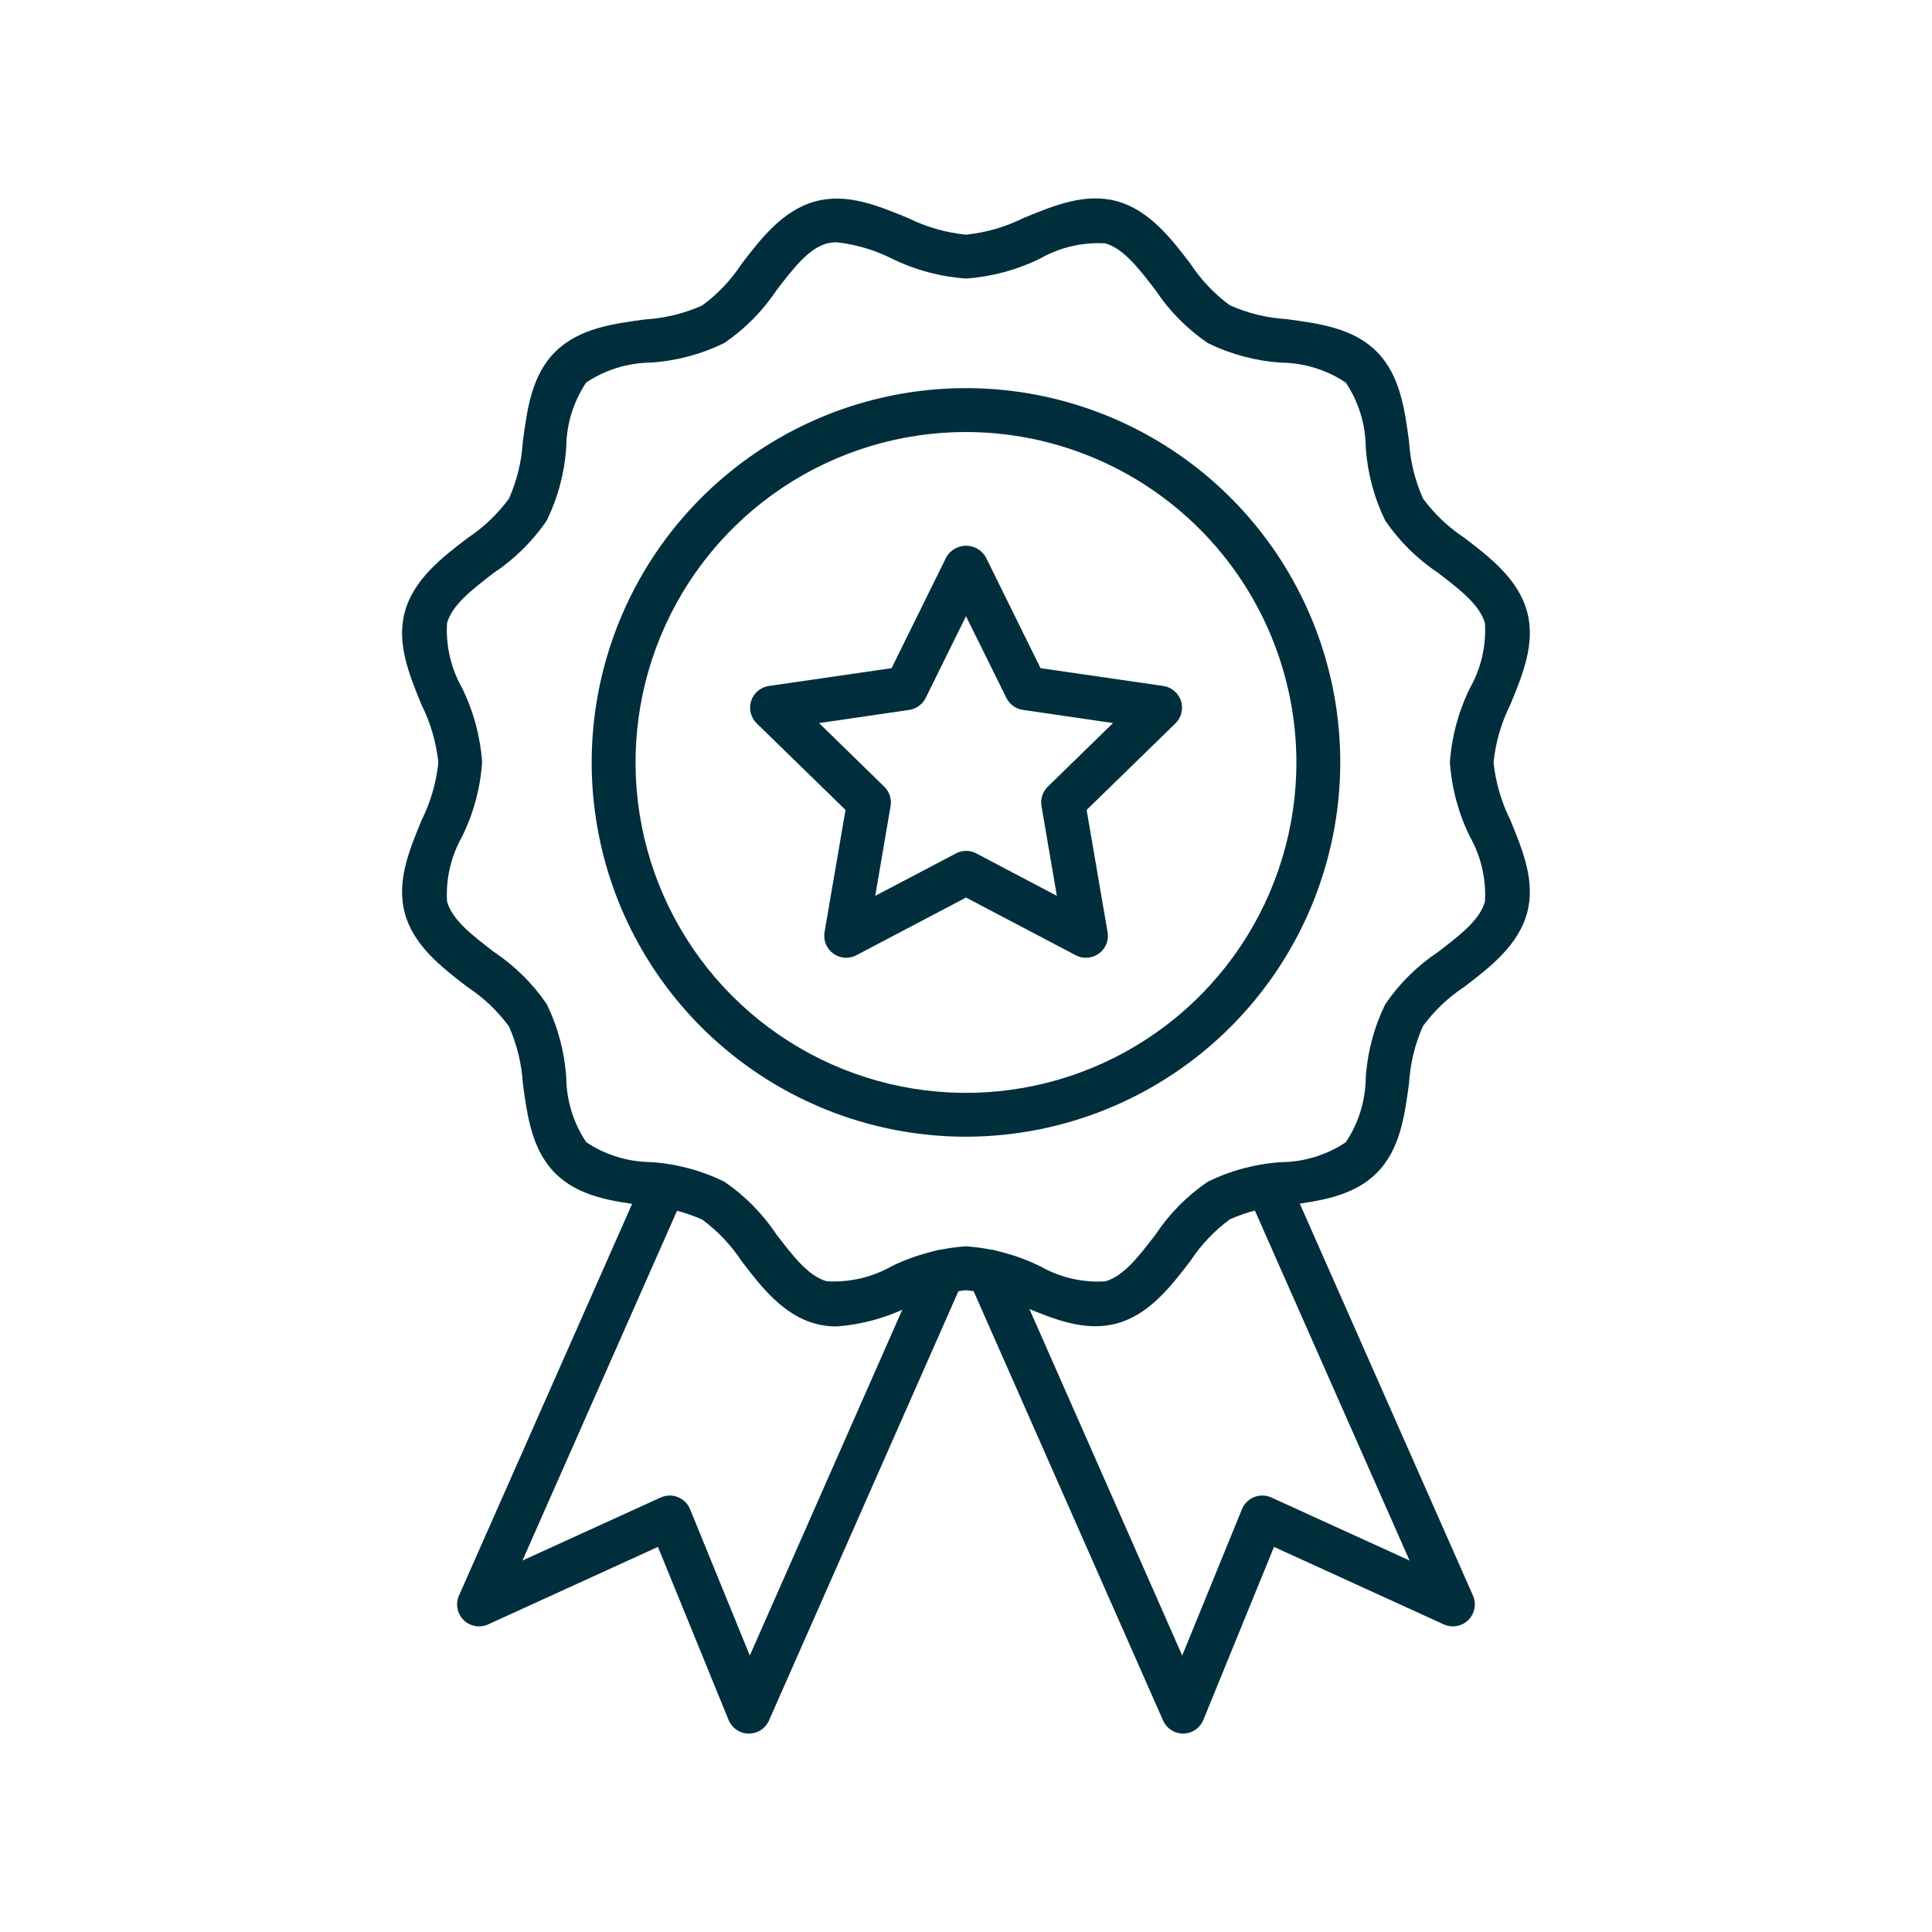
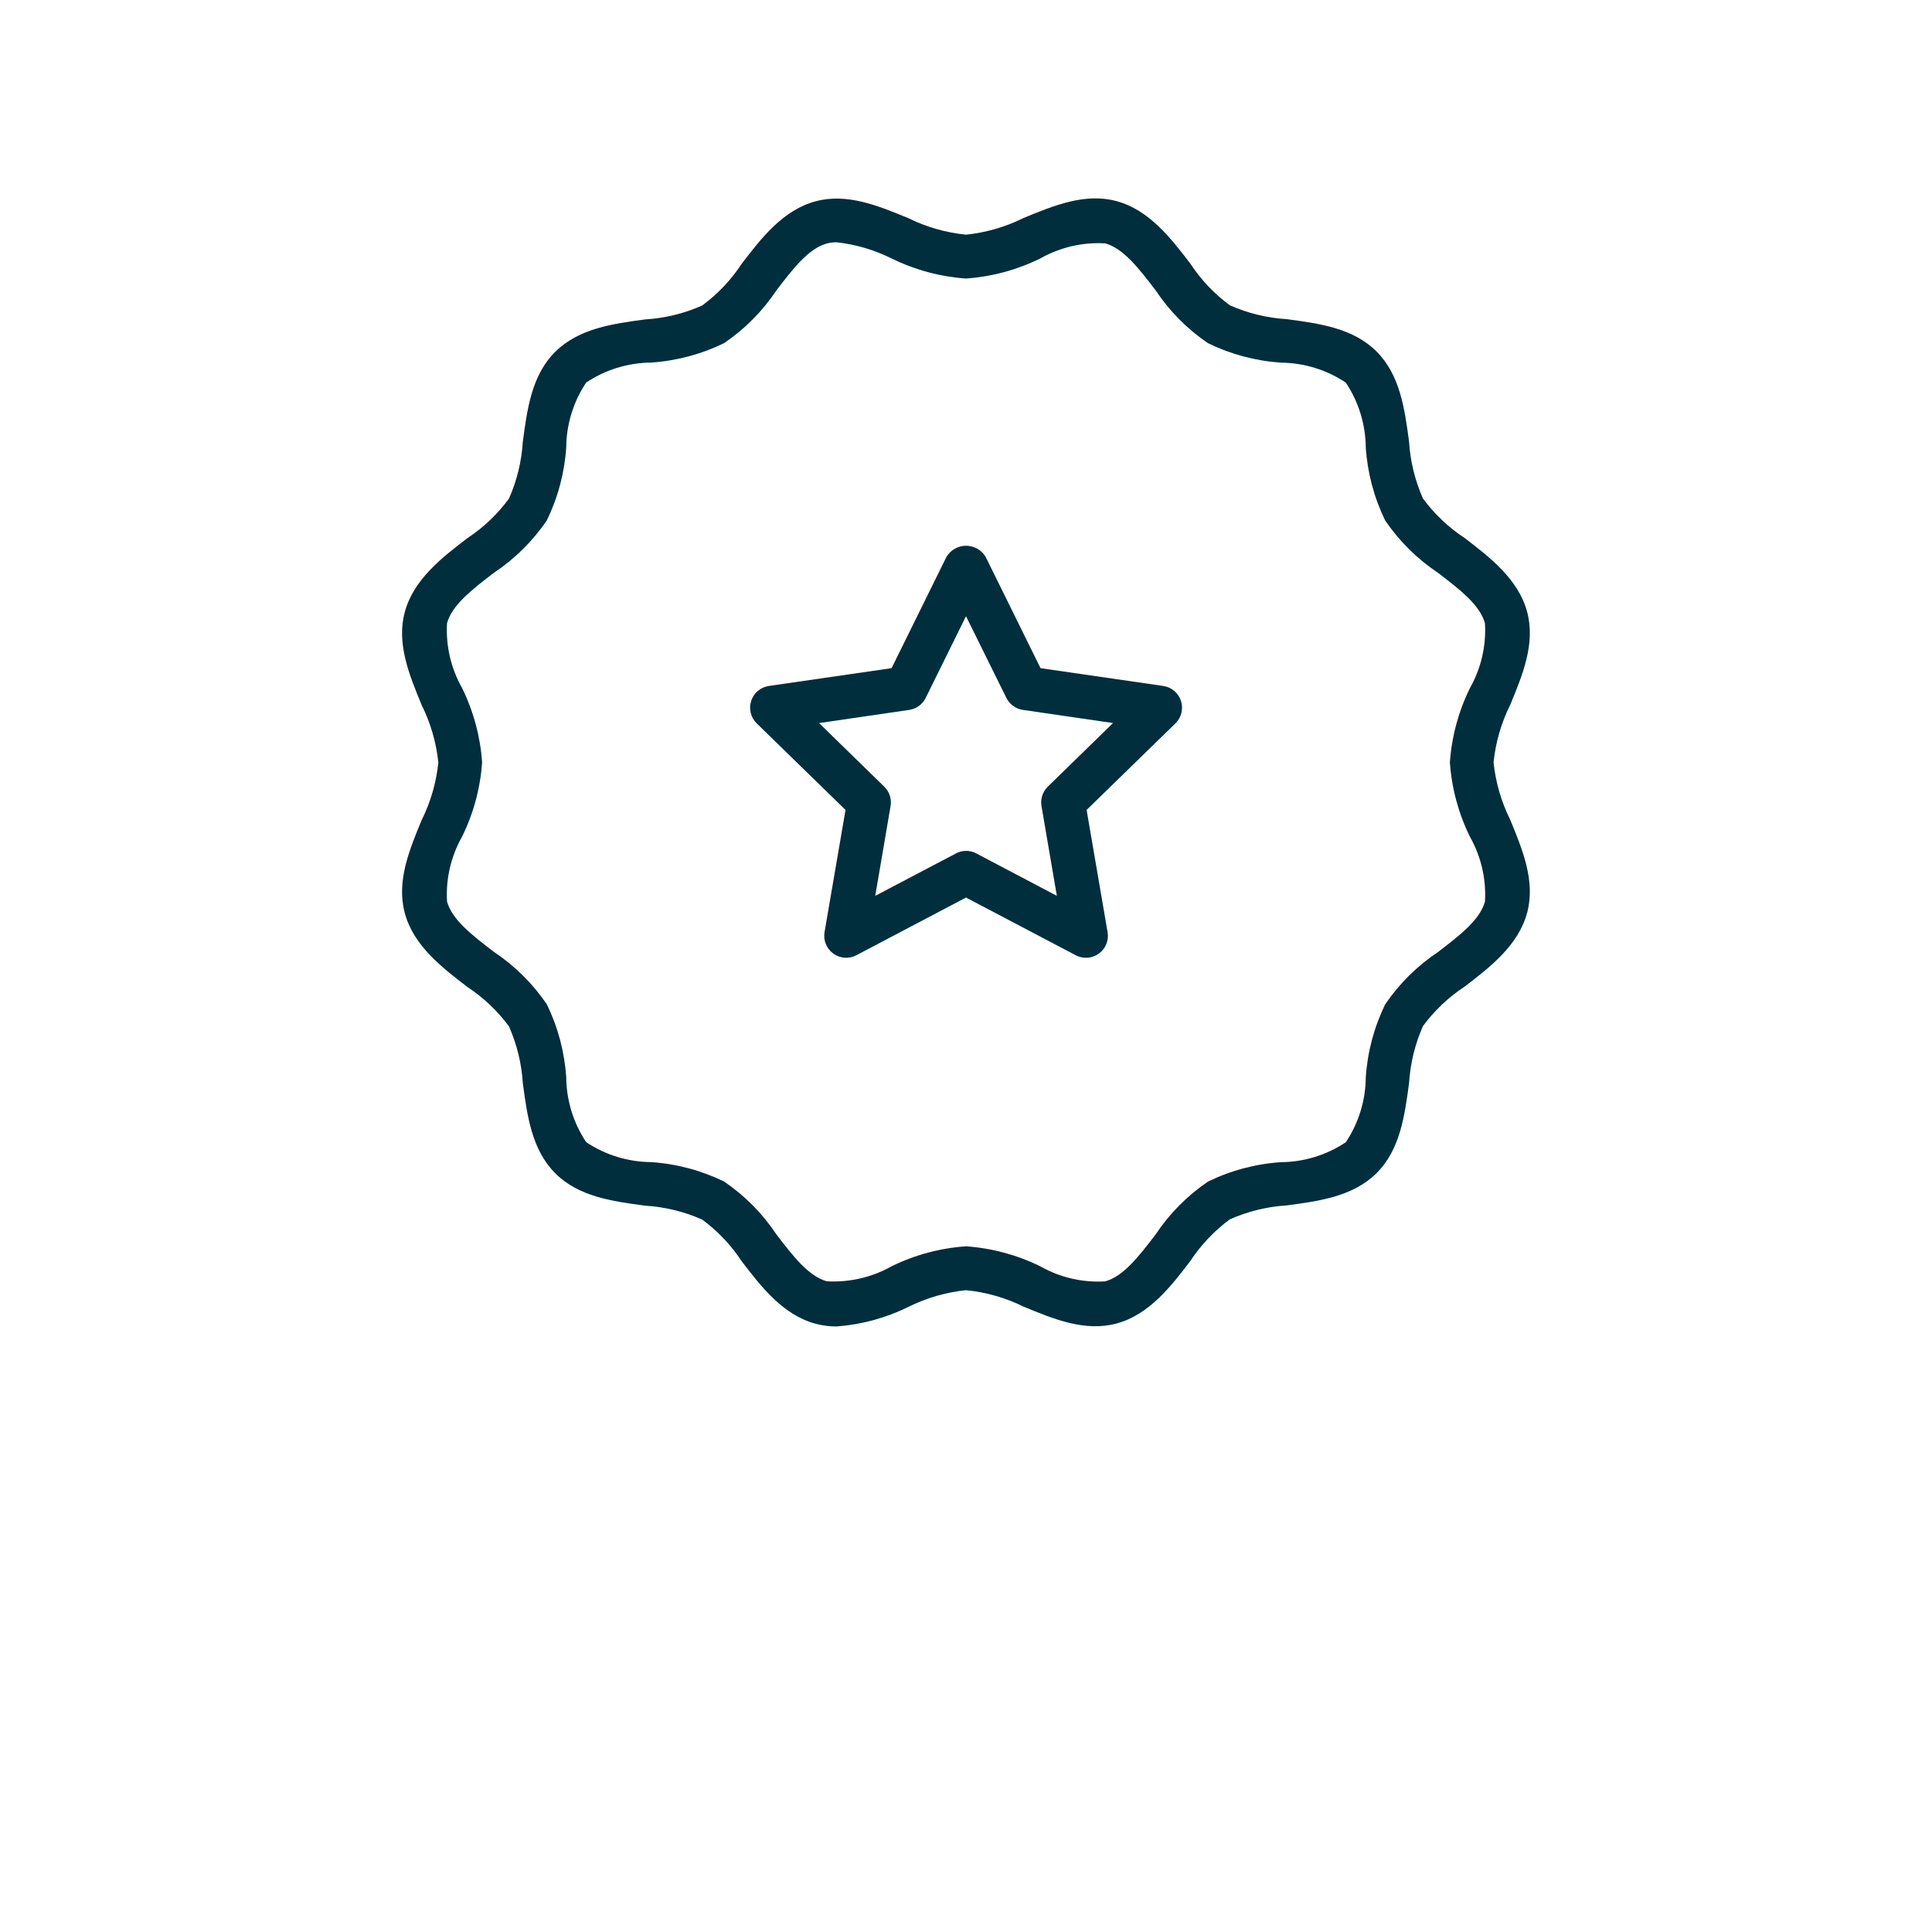
<svg xmlns="http://www.w3.org/2000/svg" width="100" height="100" viewBox="0 0 100 100" fill="none">
-   <path d="M38.762 89.73H38.746C38.523 89.727 38.306 89.658 38.122 89.532C37.938 89.407 37.795 89.23 37.711 89.024L34.055 80.067L25.267 84.078C25.057 84.174 24.824 84.203 24.597 84.163C24.37 84.123 24.161 84.015 23.997 83.853C23.834 83.691 23.723 83.483 23.68 83.257C23.637 83.031 23.664 82.797 23.757 82.586L33.325 60.938C33.447 60.663 33.673 60.447 33.954 60.338C34.235 60.23 34.547 60.237 34.823 60.359C35.098 60.48 35.314 60.707 35.423 60.988C35.531 61.269 35.524 61.581 35.402 61.856L27.043 80.772L34.194 77.511C34.334 77.448 34.484 77.413 34.637 77.409C34.79 77.405 34.942 77.432 35.084 77.489C35.226 77.545 35.356 77.63 35.464 77.737C35.573 77.845 35.659 77.973 35.717 78.115L38.81 85.69L47.777 65.354C47.899 65.078 48.125 64.862 48.406 64.754C48.686 64.645 48.999 64.652 49.274 64.773C49.55 64.895 49.766 65.121 49.874 65.401C49.983 65.682 49.976 65.994 49.855 66.27L39.804 89.049C39.716 89.251 39.57 89.424 39.385 89.545C39.2 89.666 38.983 89.73 38.762 89.73Z" fill="#002E3C" />
  <path d="M43.303 68.657C42.936 68.659 42.571 68.612 42.216 68.517C40.522 68.063 39.389 66.588 38.389 65.282C37.842 64.447 37.15 63.717 36.346 63.126C35.413 62.711 34.413 62.467 33.394 62.406C31.703 62.179 29.954 61.945 28.74 60.729C27.527 59.514 27.288 57.762 27.062 56.07C26.999 55.053 26.756 54.055 26.343 53.124C25.75 52.321 25.02 51.629 24.186 51.081C22.881 50.081 21.403 48.948 20.95 47.254C20.515 45.627 21.177 44.013 21.822 42.454C22.288 41.519 22.581 40.508 22.689 39.469C22.581 38.431 22.287 37.42 21.822 36.486C21.179 34.926 20.515 33.308 20.95 31.686C21.404 29.992 22.879 28.859 24.186 27.859C25.021 27.309 25.751 26.615 26.343 25.809C26.756 24.878 26.999 23.881 27.061 22.865C27.288 21.172 27.515 19.423 28.739 18.21C29.963 16.998 31.705 16.76 33.393 16.533C34.412 16.471 35.412 16.228 36.344 15.813C37.148 15.221 37.84 14.491 38.388 13.656C39.386 12.351 40.52 10.873 42.214 10.42C43.841 9.981 45.455 10.647 47.015 11.292C47.95 11.754 48.962 12.043 50 12.147C51.039 12.04 52.05 11.746 52.984 11.28C54.544 10.638 56.163 9.973 57.784 10.408C59.478 10.862 60.611 12.337 61.611 13.644C62.159 14.479 62.851 15.209 63.655 15.801C64.585 16.215 65.583 16.458 66.6 16.519C68.292 16.746 70.041 16.98 71.254 18.197C72.468 19.414 72.706 21.164 72.932 22.851C72.994 23.87 73.238 24.869 73.652 25.802C74.243 26.606 74.974 27.298 75.808 27.846C77.114 28.846 78.592 29.98 79.045 31.672C79.48 33.3 78.818 34.913 78.173 36.474C77.707 37.408 77.413 38.419 77.306 39.457C77.413 40.495 77.707 41.506 78.173 42.44C78.816 44.001 79.48 45.618 79.045 47.242C78.591 48.934 77.115 50.068 75.808 51.068C74.974 51.616 74.243 52.308 73.652 53.111C73.239 54.042 72.996 55.039 72.933 56.056C72.706 57.748 72.474 59.499 71.255 60.716C70.037 61.932 68.289 62.166 66.601 62.392C65.584 62.455 64.587 62.699 63.656 63.113C62.852 63.705 62.16 64.435 61.612 65.27C60.614 66.574 59.48 68.053 57.786 68.506C56.157 68.943 54.545 68.279 52.986 67.634C52.05 67.172 51.038 66.882 50 66.78C48.961 66.886 47.95 67.18 47.016 67.646C45.855 68.218 44.594 68.561 43.303 68.657ZM43.303 12.54C43.134 12.539 42.966 12.56 42.802 12.602C41.854 12.855 41.046 13.909 40.191 15.025C39.472 16.104 38.55 17.034 37.477 17.762C36.293 18.338 35.009 18.68 33.695 18.767C32.5 18.778 31.334 19.137 30.341 19.8C29.677 20.793 29.318 21.959 29.308 23.154C29.221 24.467 28.88 25.751 28.304 26.935C27.574 28.009 26.642 28.93 25.562 29.649C24.446 30.505 23.392 31.313 23.138 32.26C23.07 33.428 23.34 34.591 23.916 35.61C24.508 36.813 24.861 38.12 24.954 39.458C24.861 40.796 24.509 42.103 23.916 43.306C23.34 44.325 23.07 45.489 23.138 46.657C23.392 47.605 24.446 48.412 25.562 49.268C26.642 49.987 27.574 50.909 28.304 51.982C28.88 53.166 29.221 54.45 29.308 55.763C29.319 56.958 29.678 58.124 30.342 59.118C31.336 59.782 32.501 60.14 33.696 60.15C35.01 60.237 36.294 60.579 37.477 61.155C38.551 61.884 39.472 62.816 40.19 63.898C41.046 65.012 41.854 66.067 42.801 66.32C43.969 66.386 45.131 66.116 46.15 65.542C47.354 64.952 48.662 64.601 50 64.509C51.338 64.602 52.646 64.955 53.849 65.547C54.867 66.124 56.031 66.394 57.199 66.324C58.147 66.071 58.955 65.017 59.81 63.901C60.528 62.82 61.45 61.889 62.523 61.16C63.707 60.583 64.991 60.241 66.305 60.154C67.5 60.144 68.666 59.785 69.659 59.122C70.323 58.128 70.682 56.962 70.692 55.768C70.779 54.454 71.12 53.17 71.696 51.986C72.426 50.913 73.357 49.99 74.438 49.271C75.554 48.415 76.608 47.608 76.862 46.66C76.93 45.492 76.66 44.329 76.084 43.311C75.492 42.108 75.139 40.8 75.046 39.462C75.139 38.125 75.492 36.818 76.084 35.614C76.66 34.596 76.93 33.433 76.862 32.265C76.608 31.317 75.554 30.51 74.438 29.654C73.358 28.935 72.426 28.013 71.696 26.94C71.12 25.756 70.779 24.472 70.692 23.159C70.681 21.963 70.322 20.797 69.658 19.803C68.665 19.14 67.499 18.781 66.304 18.771C64.99 18.682 63.706 18.34 62.523 17.762C61.45 17.032 60.528 16.101 59.81 15.02C58.954 13.904 58.146 12.85 57.199 12.596C56.031 12.529 54.869 12.799 53.85 13.375C52.647 13.968 51.339 14.322 50 14.417C48.662 14.323 47.355 13.971 46.151 13.379C45.258 12.934 44.294 12.65 43.303 12.54Z" fill="#002E3C" />
-   <path d="M50 58.836C46.168 58.836 42.422 57.7 39.236 55.571C36.05 53.443 33.567 50.417 32.1 46.877C30.634 43.337 30.25 39.442 30.998 35.684C31.745 31.925 33.59 28.473 36.299 25.764C39.009 23.054 42.461 21.209 46.219 20.462C49.977 19.714 53.872 20.098 57.412 21.564C60.953 23.03 63.978 25.513 66.107 28.699C68.236 31.885 69.372 35.631 69.372 39.462C69.367 44.599 67.324 49.523 63.692 53.155C60.06 56.787 55.136 58.83 50 58.836ZM50 22.361C46.617 22.36 43.31 23.363 40.498 25.242C37.685 27.122 35.492 29.793 34.198 32.918C32.903 36.043 32.565 39.482 33.224 42.8C33.884 46.118 35.513 49.165 37.905 51.557C40.297 53.949 43.345 55.578 46.663 56.238C49.98 56.898 53.419 56.559 56.544 55.265C59.67 53.97 62.341 51.778 64.22 48.965C66.099 46.152 67.102 42.845 67.102 39.462C67.097 34.928 65.293 30.581 62.087 27.375C58.881 24.169 54.534 22.366 50 22.361Z" fill="#002E3C" />
-   <path d="M61.238 89.73C61.017 89.729 60.801 89.665 60.617 89.544C60.432 89.423 60.287 89.251 60.199 89.049L50.146 66.27C50.025 65.994 50.018 65.682 50.127 65.401C50.236 65.121 50.452 64.895 50.727 64.773C51.002 64.652 51.315 64.645 51.596 64.754C51.876 64.862 52.102 65.078 52.224 65.354L61.191 85.69L64.284 78.115C64.342 77.973 64.428 77.845 64.537 77.737C64.645 77.63 64.775 77.545 64.917 77.489C65.059 77.432 65.211 77.405 65.364 77.409C65.517 77.413 65.668 77.448 65.807 77.511L72.958 80.772L64.598 61.856C64.537 61.72 64.505 61.573 64.501 61.424C64.498 61.275 64.523 61.127 64.577 60.988C64.631 60.849 64.712 60.721 64.815 60.614C64.918 60.506 65.041 60.419 65.177 60.359C65.314 60.298 65.46 60.266 65.61 60.262C65.759 60.258 65.907 60.284 66.046 60.338C66.185 60.392 66.312 60.473 66.42 60.576C66.528 60.679 66.615 60.802 66.675 60.938L76.24 82.586C76.333 82.797 76.36 83.031 76.317 83.257C76.274 83.483 76.163 83.691 75.999 83.853C75.835 84.015 75.626 84.123 75.4 84.163C75.173 84.203 74.939 84.174 74.73 84.078L65.942 80.067L62.285 89.024C62.201 89.23 62.058 89.407 61.874 89.532C61.69 89.658 61.473 89.727 61.25 89.73H61.238Z" fill="#002E3C" />
  <path d="M56.209 49.574C56.025 49.575 55.844 49.53 55.681 49.444L50 46.457L44.324 49.444C44.137 49.542 43.926 49.586 43.715 49.571C43.504 49.555 43.301 49.481 43.13 49.357C42.959 49.232 42.826 49.062 42.746 48.866C42.666 48.67 42.643 48.456 42.678 48.247L43.764 41.922L39.167 37.442C39.016 37.294 38.908 37.107 38.858 36.901C38.807 36.695 38.815 36.479 38.88 36.278C38.946 36.076 39.066 35.897 39.228 35.761C39.391 35.624 39.588 35.536 39.797 35.505L46.148 34.584L48.986 28.829C49.091 28.652 49.24 28.505 49.418 28.404C49.596 28.302 49.798 28.248 50.004 28.248C50.209 28.248 50.41 28.302 50.589 28.404C50.767 28.505 50.916 28.652 51.02 28.829L53.858 34.584L60.209 35.505C60.419 35.536 60.616 35.624 60.778 35.761C60.941 35.897 61.061 36.076 61.127 36.278C61.192 36.479 61.2 36.695 61.149 36.901C61.099 37.107 60.991 37.294 60.84 37.442L56.243 41.922L57.328 48.247C57.356 48.41 57.348 48.577 57.305 48.737C57.262 48.896 57.184 49.044 57.078 49.171C56.971 49.297 56.839 49.399 56.689 49.468C56.539 49.538 56.374 49.574 56.209 49.574ZM50 44.041C50.184 44.04 50.365 44.085 50.528 44.17L54.702 46.368L53.907 41.721C53.876 41.54 53.89 41.354 53.947 41.179C54.004 41.004 54.102 40.845 54.234 40.717L57.609 37.425L52.945 36.744C52.762 36.717 52.589 36.647 52.44 36.538C52.291 36.43 52.171 36.287 52.09 36.122L50 31.896L47.914 36.123C47.832 36.288 47.712 36.431 47.563 36.54C47.414 36.648 47.241 36.718 47.059 36.745L42.395 37.426L45.769 40.718C45.901 40.846 46 41.005 46.057 41.18C46.114 41.355 46.127 41.541 46.096 41.723L45.302 46.369L49.476 44.175C49.637 44.088 49.817 44.042 50 44.041Z" fill="#002E3C" />
</svg>